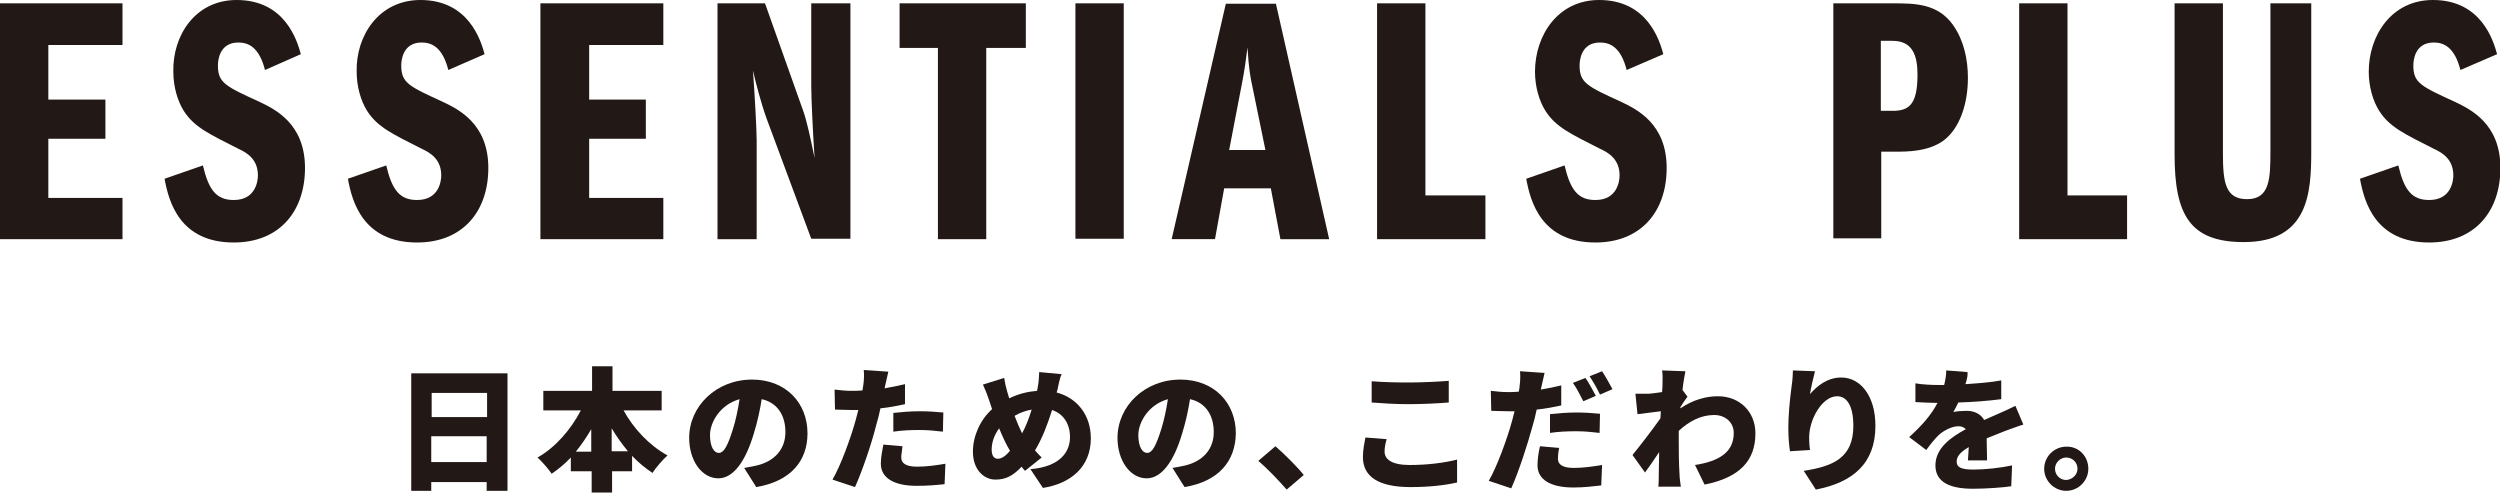
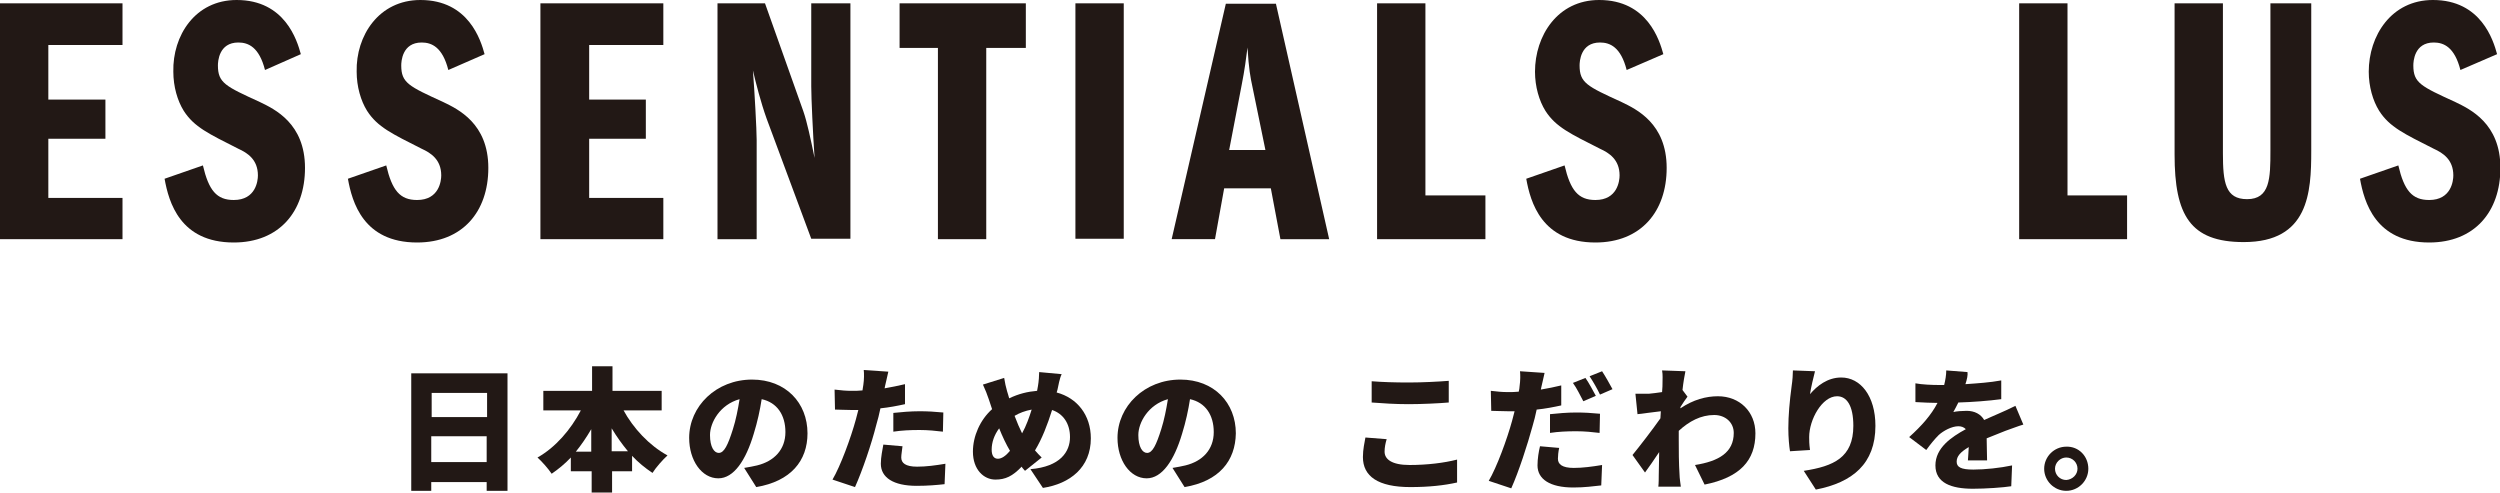
<svg xmlns="http://www.w3.org/2000/svg" version="1.1" id="レイヤー_1" x="0px" y="0px" viewBox="0 0 600 118.2" style="enable-background:new 0 0 600 118.2;" xml:space="preserve">
  <style type="text/css">
	.st0{fill:#221815;}
</style>
  <g>
    <path class="st0" d="M121.8,89.6v28.2h-5v-2.1h-13.3v2.1h-4.8V89.6H121.8z M103.6,100.1h13.3v-5.8h-13.3V100.1z M116.8,104.7h-13.3   v6.2h13.3V104.7z" />
    <path class="st0" d="M149.6,98.4c2.4,4.4,6.2,8.5,10.6,10.9c-1.1,1-2.8,2.9-3.6,4.2c-1.8-1.2-3.4-2.5-4.9-4.1v3.7h-4.8v5.1h-4.9   v-5.1h-5v-3.3c-1.4,1.5-3,2.8-4.6,3.9c-0.8-1.2-2.3-2.9-3.4-3.9c4.3-2.4,8-6.7,10.4-11.3h-9v-4.7h11.7v-5.9h4.9v5.9h11.8v4.7H149.6   z M141.9,108.3V103c-1.1,1.9-2.4,3.8-3.7,5.4H141.9z M150.7,108.3c-1.4-1.7-2.7-3.5-3.9-5.5v5.5H150.7z" />
    <path class="st0" d="M181.5,116.9l-2.9-4.6c1.3-0.2,2.2-0.4,3.1-0.6c4.1-1,6.8-3.8,6.8-8c0-4.1-2-7.1-5.7-7.9   c-0.4,2.6-1,5.4-1.9,8.3c-1.9,6.4-4.8,10.7-8.5,10.7c-4,0-7-4.3-7-9.7c0-7.6,6.5-14,15.1-14c8.1,0,13.3,5.6,13.3,12.9   C193.8,110.6,189.8,115.5,181.5,116.9 M172.5,108.7c1.3,0,2.2-1.9,3.4-5.7c0.7-2.2,1.2-4.7,1.6-7.2c-4.7,1.3-7.1,5.6-7.1,8.6   C170.4,107.3,171.4,108.7,172.5,108.7" />
    <path class="st0" d="M212.4,92.7c0,0.2-0.1,0.4-0.1,0.5c1.6-0.3,3.3-0.6,4.9-1v4.8c-1.8,0.4-3.9,0.8-5.9,1c-0.3,1.4-0.6,2.7-1,4   c-1.1,4.4-3.3,10.9-5.1,14.9l-5.4-1.8c1.9-3.2,4.4-10,5.6-14.4c0.2-0.7,0.4-1.5,0.6-2.3c-0.6,0-1.1,0-1.6,0c-1.6,0-2.9-0.1-4-0.1   l-0.1-4.8c1.7,0.2,2.7,0.3,4.1,0.3c0.9,0,1.7,0,2.6-0.1c0.1-0.5,0.1-0.9,0.2-1.3c0.2-1.3,0.2-2.8,0.1-3.6l5.9,0.4   C212.9,90.4,212.6,92,212.4,92.7 M216.3,109.8c0,1.3,1,2.2,3.8,2.2c2.2,0,4.4-0.3,6.8-0.7l-0.2,4.9c-1.8,0.2-4,0.4-6.7,0.4   c-5.6,0-8.6-2-8.6-5.3c0-1.6,0.4-3.4,0.6-4.6l4.6,0.4C216.5,108.1,216.3,109.1,216.3,109.8 M220.7,98.7c1.8,0,3.7,0.1,5.7,0.3   l-0.1,4.6c-1.6-0.2-3.6-0.4-5.6-0.4c-2.3,0-4.3,0.1-6.3,0.4v-4.5C216.2,98.9,218.6,98.7,220.7,98.7" />
    <path class="st0" d="M253.8,93.5c-0.1,0.2-0.1,0.5-0.2,0.7c4.9,1.3,8.2,5.4,8.2,11c0,7-5,10.9-11.5,11.9l-3-4.5   c7.2-0.6,9.5-4.2,9.5-7.7c0-3.2-1.6-5.6-4.3-6.5c-1.1,3.5-2.4,6.9-4.1,9.7c0.5,0.6,1.1,1.2,1.6,1.7L246,113c-0.3-0.4-0.6-0.6-0.8-1   c-2.2,2.3-3.9,3.1-6.3,3.1c-2.8,0-5.4-2.4-5.4-6.7c0-3.7,1.7-7.6,4.6-10.2l-0.8-2.4c-0.4-1.2-0.8-2.2-1.4-3.5l5.1-1.6   c0.2,1.2,0.4,2.2,0.7,3.2c0.2,0.5,0.3,1.1,0.5,1.7c2.3-1.1,4.4-1.6,6.7-1.8c0.1-0.4,0.1-0.7,0.2-1.1c0.2-1.1,0.3-2.6,0.3-3.4   l5.4,0.5C254.3,90.8,254,92.6,253.8,93.5 M239.5,110.1c0.9,0,1.9-0.7,2.9-1.9c-0.9-1.5-1.8-3.4-2.6-5.4c-1.2,1.6-1.8,3.4-1.8,5.1   C238,109.3,238.5,110.1,239.5,110.1 M245.3,104c1-1.8,1.7-3.8,2.3-5.7c-1.6,0.3-2.9,0.8-4.1,1.5C244.1,101.4,244.7,102.8,245.3,104   " />
    <path class="st0" d="M284.3,116.9l-2.9-4.6c1.3-0.2,2.2-0.4,3.1-0.6c4.1-1,6.8-3.8,6.8-8c0-4.1-2-7.1-5.7-7.9   c-0.4,2.6-1,5.4-1.9,8.3c-1.9,6.4-4.8,10.7-8.5,10.7c-4,0-7-4.3-7-9.7c0-7.6,6.5-14,15.1-14c8.1,0,13.3,5.6,13.3,12.9   C296.5,110.6,292.6,115.5,284.3,116.9 M275.3,108.7c1.3,0,2.2-1.9,3.4-5.7c0.7-2.2,1.2-4.7,1.6-7.2c-4.7,1.3-7.1,5.6-7.1,8.6   C273.2,107.3,274.2,108.7,275.3,108.7" />
-     <path class="st0" d="M302,110.6l4.1-3.5c2.2,1.9,5.4,5.1,6.8,6.9l-4.1,3.5C306.8,115.2,304.2,112.5,302,110.6" />
    <path class="st0" d="M332.3,108.4c0,1.8,1.7,3.2,6,3.2c4.2,0,8.3-0.5,11.4-1.3l0,5.5c-3.1,0.7-6.8,1.1-11.2,1.1   c-7.8,0-11.4-2.6-11.4-7.2c0-1.9,0.4-3.5,0.6-4.7l5.1,0.4C332.5,106.4,332.3,107.4,332.3,108.4 M338.1,91.8c3.2,0,7.1-0.2,9.6-0.4   v5.2c-2.3,0.2-6.5,0.4-9.6,0.4c-3.4,0-6.2-0.2-8.9-0.4v-5.1C331.7,91.7,334.7,91.8,338.1,91.8" />
    <path class="st0" d="M369.9,93c0,0.2-0.1,0.4-0.1,0.5c1.7-0.3,3.3-0.6,4.9-1v4.8c-1.8,0.4-3.9,0.8-5.9,1c-0.3,1.4-0.6,2.7-1,4   c-1.2,4.4-3.3,10.9-5.1,14.9l-5.4-1.8c1.9-3.2,4.4-10,5.6-14.4c0.2-0.7,0.4-1.5,0.6-2.3c-0.5,0-1.1,0-1.6,0c-1.7,0-2.9-0.1-4-0.1   l-0.1-4.8c1.7,0.2,2.7,0.3,4.1,0.3c0.9,0,1.7,0,2.6-0.1c0.1-0.5,0.2-0.9,0.2-1.3c0.2-1.3,0.2-2.8,0.1-3.6l5.9,0.4   C370.4,90.7,370.1,92.3,369.9,93 M373.9,110.1c0,1.3,1,2.2,3.8,2.2c2.1,0,4.4-0.3,6.8-0.7l-0.2,4.9c-1.9,0.2-4,0.5-6.7,0.5   c-5.6,0-8.6-2-8.6-5.3c0-1.6,0.3-3.4,0.6-4.6l4.6,0.4C374,108.4,373.9,109.4,373.9,110.1 M378.3,99c1.8,0,3.7,0.1,5.7,0.3l-0.1,4.6   c-1.6-0.2-3.6-0.4-5.6-0.4c-2.3,0-4.3,0.1-6.3,0.4v-4.5C373.8,99.2,376.2,99,378.3,99 M383,95l-3,1.3c-0.7-1.3-1.6-3.2-2.5-4.4   l3-1.2C381.3,91.8,382.4,93.9,383,95 M387,93.4l-3,1.3c-0.6-1.3-1.7-3.2-2.5-4.4l3-1.2C385.3,90.3,386.4,92.3,387,93.4" />
    <path class="st0" d="M398.9,88.9l5.6,0.2c-0.2,1-0.5,2.6-0.7,4.5l1.2,1.6c-0.4,0.5-1.2,1.7-1.7,2.5c0,0.1,0,0.2,0,0.3   c3.1-2.1,6.2-2.9,9-2.9c5.2,0,9,3.7,9,8.9c0,6.5-3.7,10.6-12.2,12.3l-2.3-4.7c5.7-0.9,9.3-3,9.3-7.7c0-2.5-2-4.3-4.7-4.3   c-3.2,0-6,1.5-8.5,3.8c0,0.7,0,1.4,0,2.1c0,2.4,0,5.6,0.2,8.6c0,0.6,0.2,1.9,0.3,2.7H398c0.1-0.8,0.1-2.1,0.1-2.7   c0-1.9,0.1-3.6,0.1-5.6c-1.2,1.8-2.5,3.7-3.4,4.9l-3-4.2c1.8-2.2,4.8-6.1,6.7-8.8c0-0.6,0.1-1.1,0.1-1.7c-1.7,0.2-3.9,0.5-5.6,0.7   l-0.5-4.9c1,0,1.8,0,3.2,0c0.9-0.1,2-0.2,3.2-0.4c0.1-1,0.1-1.8,0.1-2.1C399,91,399.1,90,398.9,88.9" />
    <path class="st0" d="M434.4,94.6c1.7-2,4.2-4,7.5-4c4.6,0,8.2,4.4,8.2,11.6c0,9.1-5.5,13.6-14.3,15.3l-2.9-4.5   c7.2-1.1,11.9-3.2,11.9-10.8c0-4.9-1.6-7.1-3.9-7.1c-3.6,0-6.7,5.6-6.7,9.8c0,0.7,0,1.7,0.2,3.1l-4.8,0.3c-0.2-1.2-0.4-3.3-0.4-5.5   c0-3,0.3-6.5,0.8-10.2c0.2-1.3,0.3-2.8,0.3-3.7l5.3,0.2C435.3,90.3,434.6,93.1,434.4,94.6" />
    <path class="st0" d="M471.7,92.2c2.9-0.2,5.9-0.4,8.6-0.9l0,4.5c-3,0.4-6.9,0.7-10.3,0.8c-0.4,0.8-0.8,1.6-1.2,2.3   c0.6-0.2,2.3-0.3,3.2-0.3c1.9,0,3.4,0.8,4.2,2.2c1.3-0.6,2.3-1,3.4-1.5c1.4-0.6,2.7-1.2,4.1-1.9l1.9,4.5c-1.1,0.3-3.1,1.1-4.3,1.5   c-1.2,0.5-2.8,1.1-4.5,1.8c0,1.8,0.1,3.9,0.1,5.3h-4.6c0.1-0.8,0.1-2,0.2-3.2c-2,1.2-2.9,2.2-2.9,3.5c0,1.3,1,1.9,4,1.9   c2.8,0,6.5-0.4,9.3-1l-0.2,5c-1.9,0.3-6.1,0.6-9.2,0.6c-5.2,0-9-1.4-9-5.6c0-4.2,3.8-6.8,7.3-8.7c-0.5-0.5-1.1-0.7-1.8-0.7   c-1.6,0-3.6,1.1-4.7,2.1c-1,1-1.9,2.1-3,3.6l-4.1-3.1c3-2.7,5.3-5.3,6.8-8.2c-1.3,0-3.6-0.1-5.3-0.2V92c1.6,0.3,4,0.4,5.7,0.4h1.2   c0.3-1.2,0.5-2.4,0.5-3.5l5.1,0.4C472.3,90,472.1,91,471.7,92.2" />
    <path class="st0" d="M501.2,112.5c0,2.9-2.4,5.3-5.3,5.3c-2.9,0-5.3-2.4-5.3-5.3c0-2.9,2.4-5.3,5.3-5.3   C498.9,107.1,501.2,109.5,501.2,112.5 M498.6,112.5c0-1.5-1.2-2.7-2.7-2.7c-1.4,0-2.7,1.2-2.7,2.7c0,1.5,1.2,2.7,2.7,2.7   C497.4,115.1,498.6,113.9,498.6,112.5" />
  </g>
  <polygon class="st0" points="11.6,23.9 25.3,23.9 25.3,33.3 11.6,33.3 11.6,47.5 29.4,47.5 29.4,57.4 0,57.4 0,0.8 29.4,0.8   29.4,10.8 11.6,10.8 " />
  <path class="st0" d="M63.6,16.8c-1.4-5.5-4-6.6-6.4-6.6c-4.7,0-4.9,4.6-4.9,5.5c0,4.2,1.8,5,10.1,8.8c3.5,1.7,10.8,5.1,10.8,15.8  c0,10.5-6.2,17.9-17.1,17.9c-12.9,0-15.6-9.7-16.6-15.3l9.2-3.2c1.4,6,3.3,8.3,7.4,8.3c5.3,0,5.8-4.6,5.8-5.9c0-3.8-2.5-5.4-4.7-6.4  c-7.1-3.6-10.6-5.2-13.1-9.1c-1.5-2.4-2.5-5.8-2.5-9.4C41.4,8.6,46.8,0,56.8,0c11.6,0,14.5,9.7,15.4,13L63.6,16.8z" />
  <path class="st0" d="M107.6,16.8c-1.4-5.5-4-6.6-6.4-6.6c-4.7,0-4.9,4.6-4.9,5.5c0,4.2,1.8,5,10.1,8.8c3.5,1.7,10.8,5.1,10.8,15.8  c0,10.5-6.2,17.9-17.1,17.9c-12.9,0-15.6-9.7-16.6-15.3l9.2-3.2c1.4,6,3.3,8.3,7.4,8.3c5.3,0,5.8-4.6,5.8-5.9c0-3.8-2.5-5.4-4.7-6.4  c-7.1-3.6-10.6-5.2-13.1-9.1c-1.5-2.4-2.5-5.8-2.5-9.4C85.4,8.6,90.9,0,100.9,0c11.6,0,14.5,9.7,15.4,13L107.6,16.8z" />
  <polygon class="st0" points="141.4,23.9 155,23.9 155,33.3 141.4,33.3 141.4,47.5 159.2,47.5 159.2,57.4 129.7,57.4 129.7,0.8   159.2,0.8 159.2,10.8 141.4,10.8 " />
  <path class="st0" d="M172.2,0.8h11.4l9.2,25.9c0.9,2.6,1.7,6.4,2.7,11.2c-0.4-5.8-0.8-14.4-0.8-17.2V0.8h9.4v56.5h-9.4L184,28.5  c-1.4-3.9-2.6-8.6-3.3-11.6c0.4,5.1,0.9,14.3,0.9,16.7v23.8h-9.4V0.8z" />
  <polygon class="st0" points="236.7,57.4 225.1,57.4 225.1,11.5 215.9,11.5 215.9,0.8 246.2,0.8 246.2,11.5 236.7,11.5 " />
  <rect x="258.1" y="0.8" class="st0" width="11.6" height="56.5" />
  <path class="st0" d="M306.2,0.8L319,57.4h-11.7L305,45.2h-11.2l-2.2,12.2h-10.4l13-56.5H306.2z M303.7,36l-3.1-15.1  c-0.5-2.3-0.9-4.4-1.2-9.5c-0.3,2.4-0.7,5.5-1.4,9L295,36H303.7z" />
  <polygon class="st0" points="330.5,0.8 342.1,0.8 342.1,46.9 356.5,46.9 356.5,57.4 330.5,57.4 " />
  <path class="st0" d="M390.4,16.8c-1.4-5.5-4-6.6-6.4-6.6c-4.7,0-4.9,4.6-4.9,5.5c0,4.2,1.8,5,10.1,8.8c3.5,1.7,10.8,5.1,10.8,15.8  c0,10.5-6.2,17.9-17.1,17.9c-12.9,0-15.6-9.7-16.6-15.3l9.2-3.2c1.4,6,3.3,8.3,7.4,8.3c5.3,0,5.8-4.6,5.8-5.9c0-3.8-2.5-5.4-4.7-6.4  c-7.1-3.6-10.6-5.2-13.1-9.1c-1.5-2.4-2.5-5.8-2.5-9.4c0-8.6,5.4-17.2,15.4-17.2c11.6,0,14.5,9.7,15.4,13L390.4,16.8z" />
-   <path class="st0" d="M440,0.8h14.2c5.3,0,10.9,0,14.6,5.3c2.5,3.6,3.5,8.1,3.5,12.6c0,6.3-2,12.1-5.8,15c-3.7,2.7-8.7,2.7-11.6,2.7  h-3.4v20.8H440V0.8z M451.4,26.6h2.8c3.9,0,6-1.4,6-8.7c0-4.6-1.2-8.1-6-8.1h-2.8V26.6z" />
  <polygon class="st0" points="484.6,0.8 496.2,0.8 496.2,46.9 510.5,46.9 510.5,57.4 484.6,57.4 " />
  <path class="st0" d="M533.5,0.8v36c0,7,0.6,11,5.8,11c5.5,0,5.6-5,5.6-11.6V0.8h9.8v35.4c0,10-0.6,21.9-16.2,21.9  c-12.9,0-16.6-6.5-16.6-21V0.8H533.5z" />
  <path class="st0" d="M590.5,16.8c-1.4-5.5-4-6.6-6.4-6.6c-4.7,0-4.9,4.6-4.9,5.5c0,4.2,1.8,5,10.1,8.8c3.5,1.7,10.8,5.1,10.8,15.8  c0,10.5-6.2,17.9-17.1,17.9c-12.9,0-15.6-9.7-16.6-15.3l9.2-3.2c1.4,6,3.3,8.3,7.4,8.3c5.3,0,5.8-4.6,5.8-5.9c0-3.8-2.5-5.4-4.7-6.4  c-7.1-3.6-10.6-5.2-13.1-9.1c-1.5-2.4-2.5-5.8-2.5-9.4c0-8.6,5.4-17.2,15.4-17.2c11.6,0,14.5,9.7,15.4,13L590.5,16.8z" />
  <g>
</g>
  <g>
</g>
  <g>
</g>
  <g>
</g>
  <g>
</g>
  <g>
</g>
  <g>
</g>
  <g>
</g>
  <g>
</g>
  <g>
</g>
  <g>
</g>
  <g>
</g>
  <g>
</g>
  <g>
</g>
  <g>
</g>
</svg>